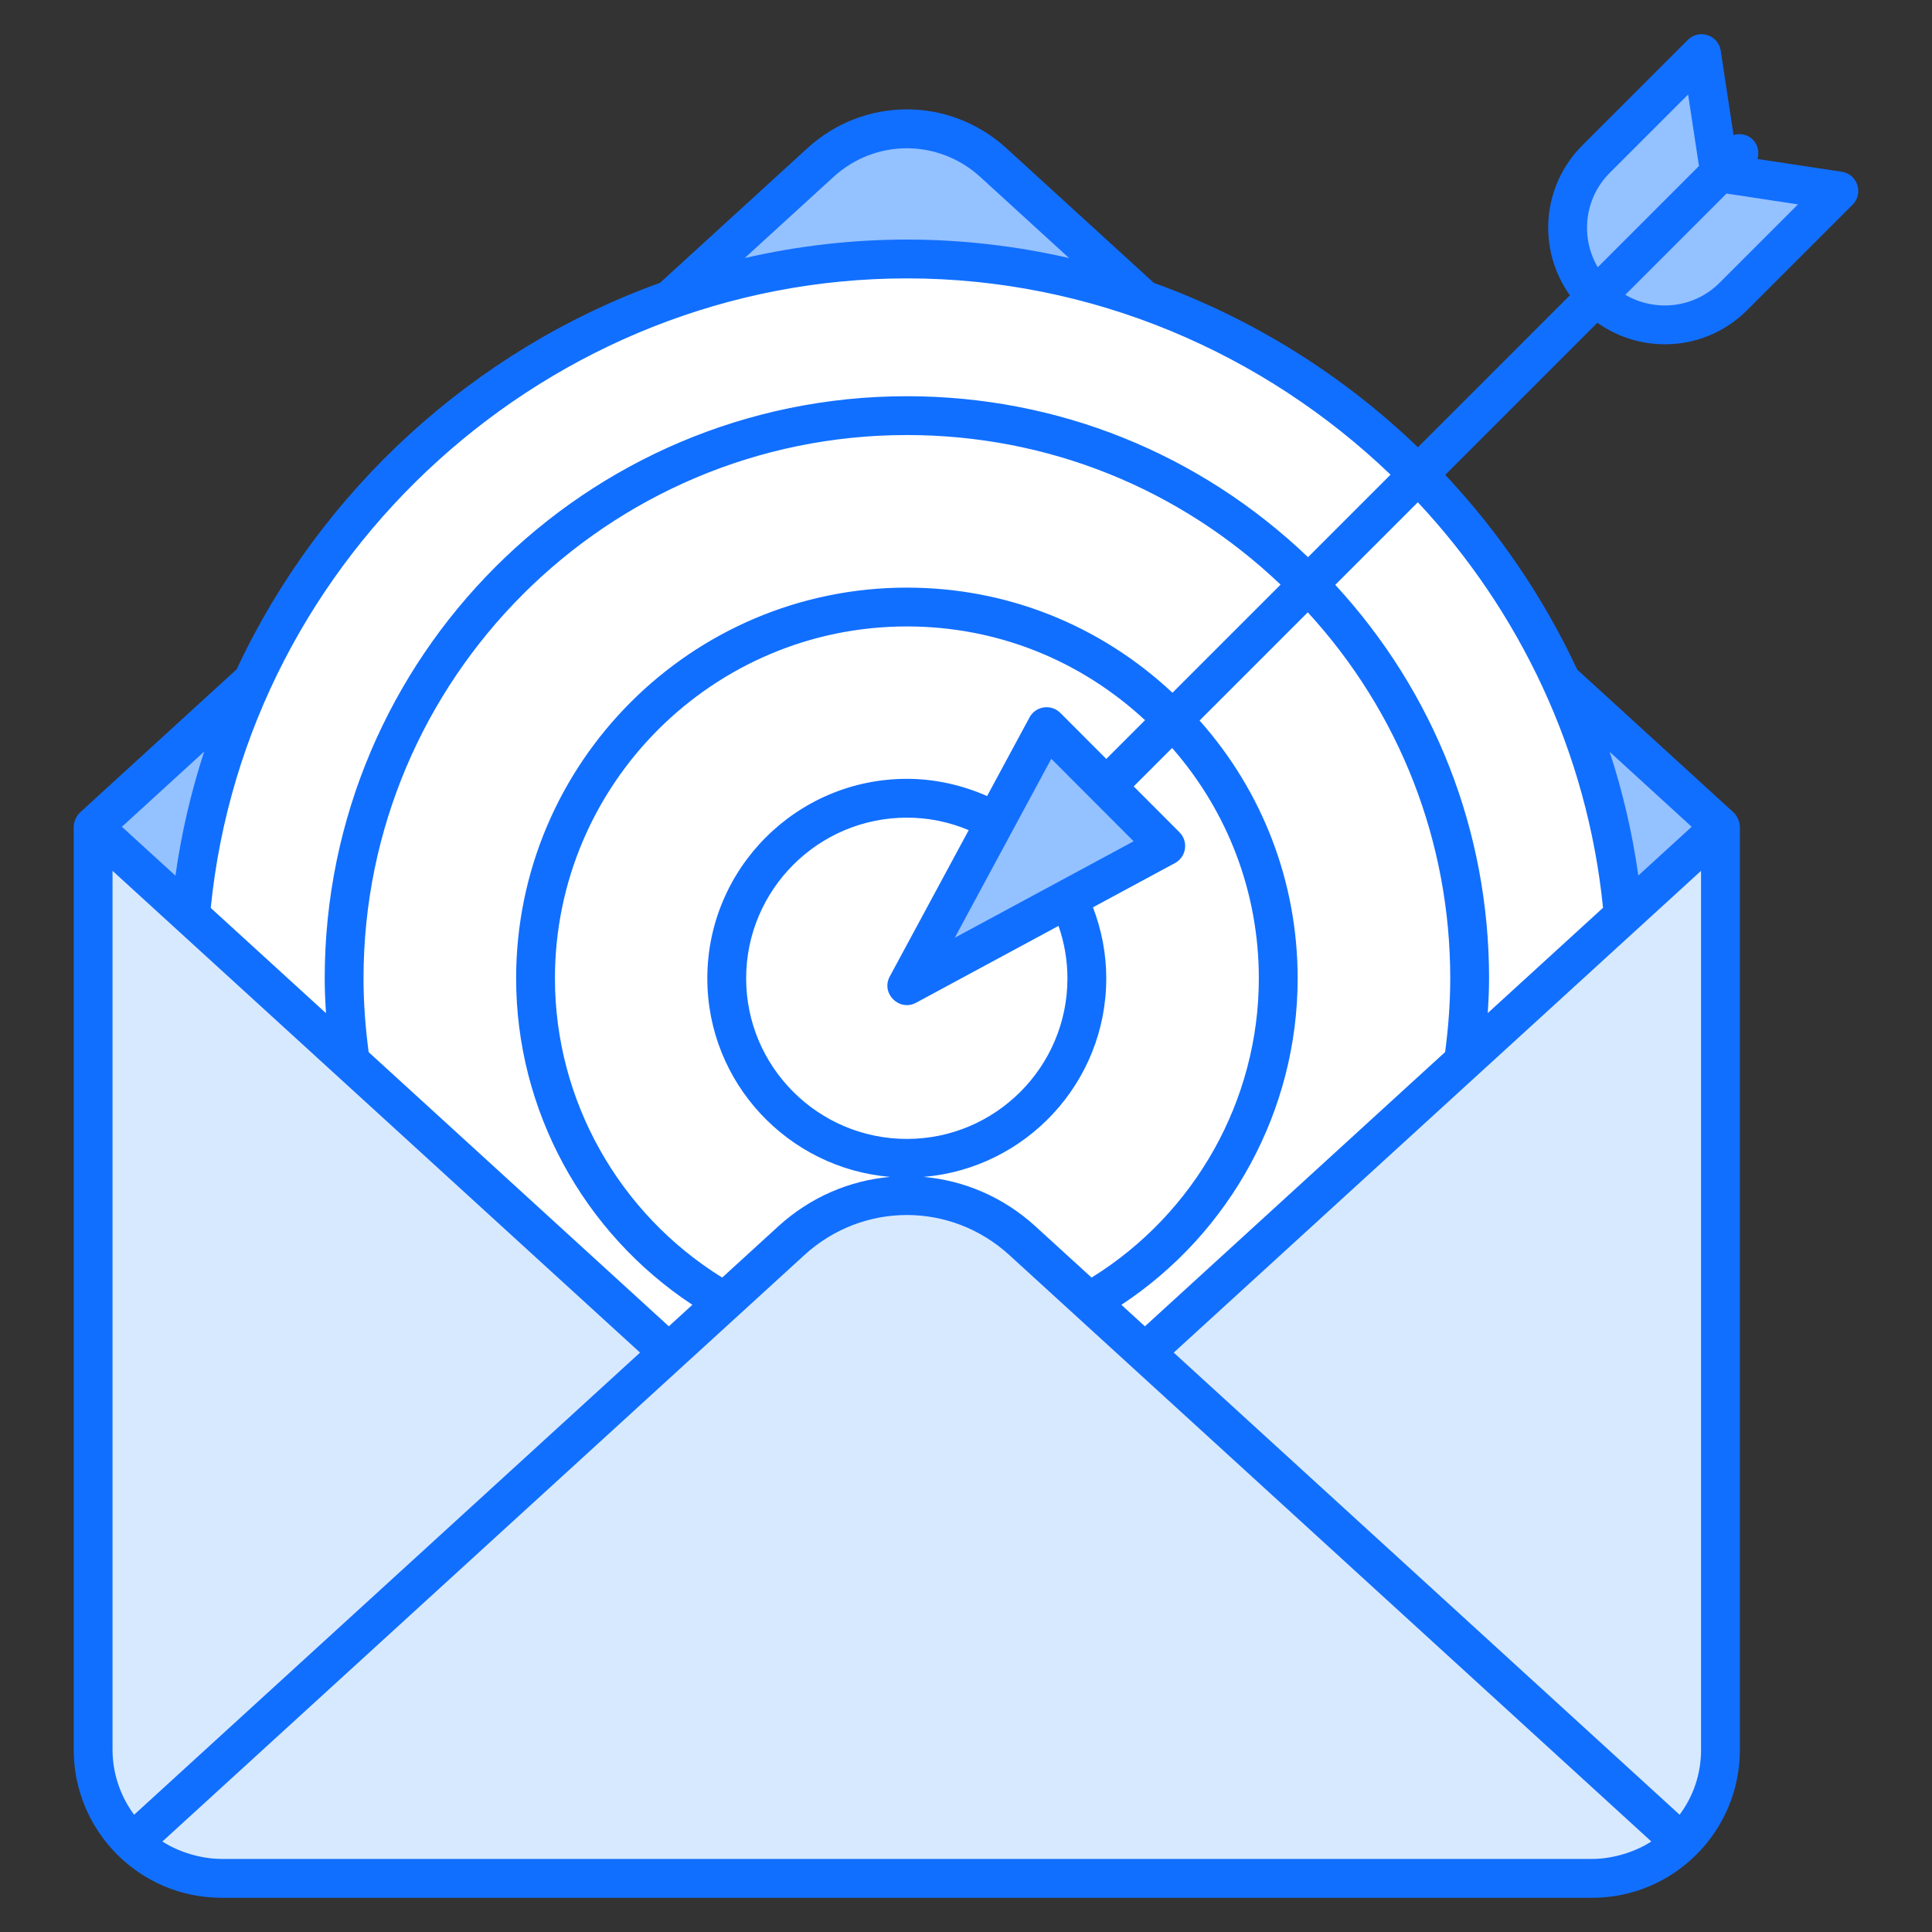
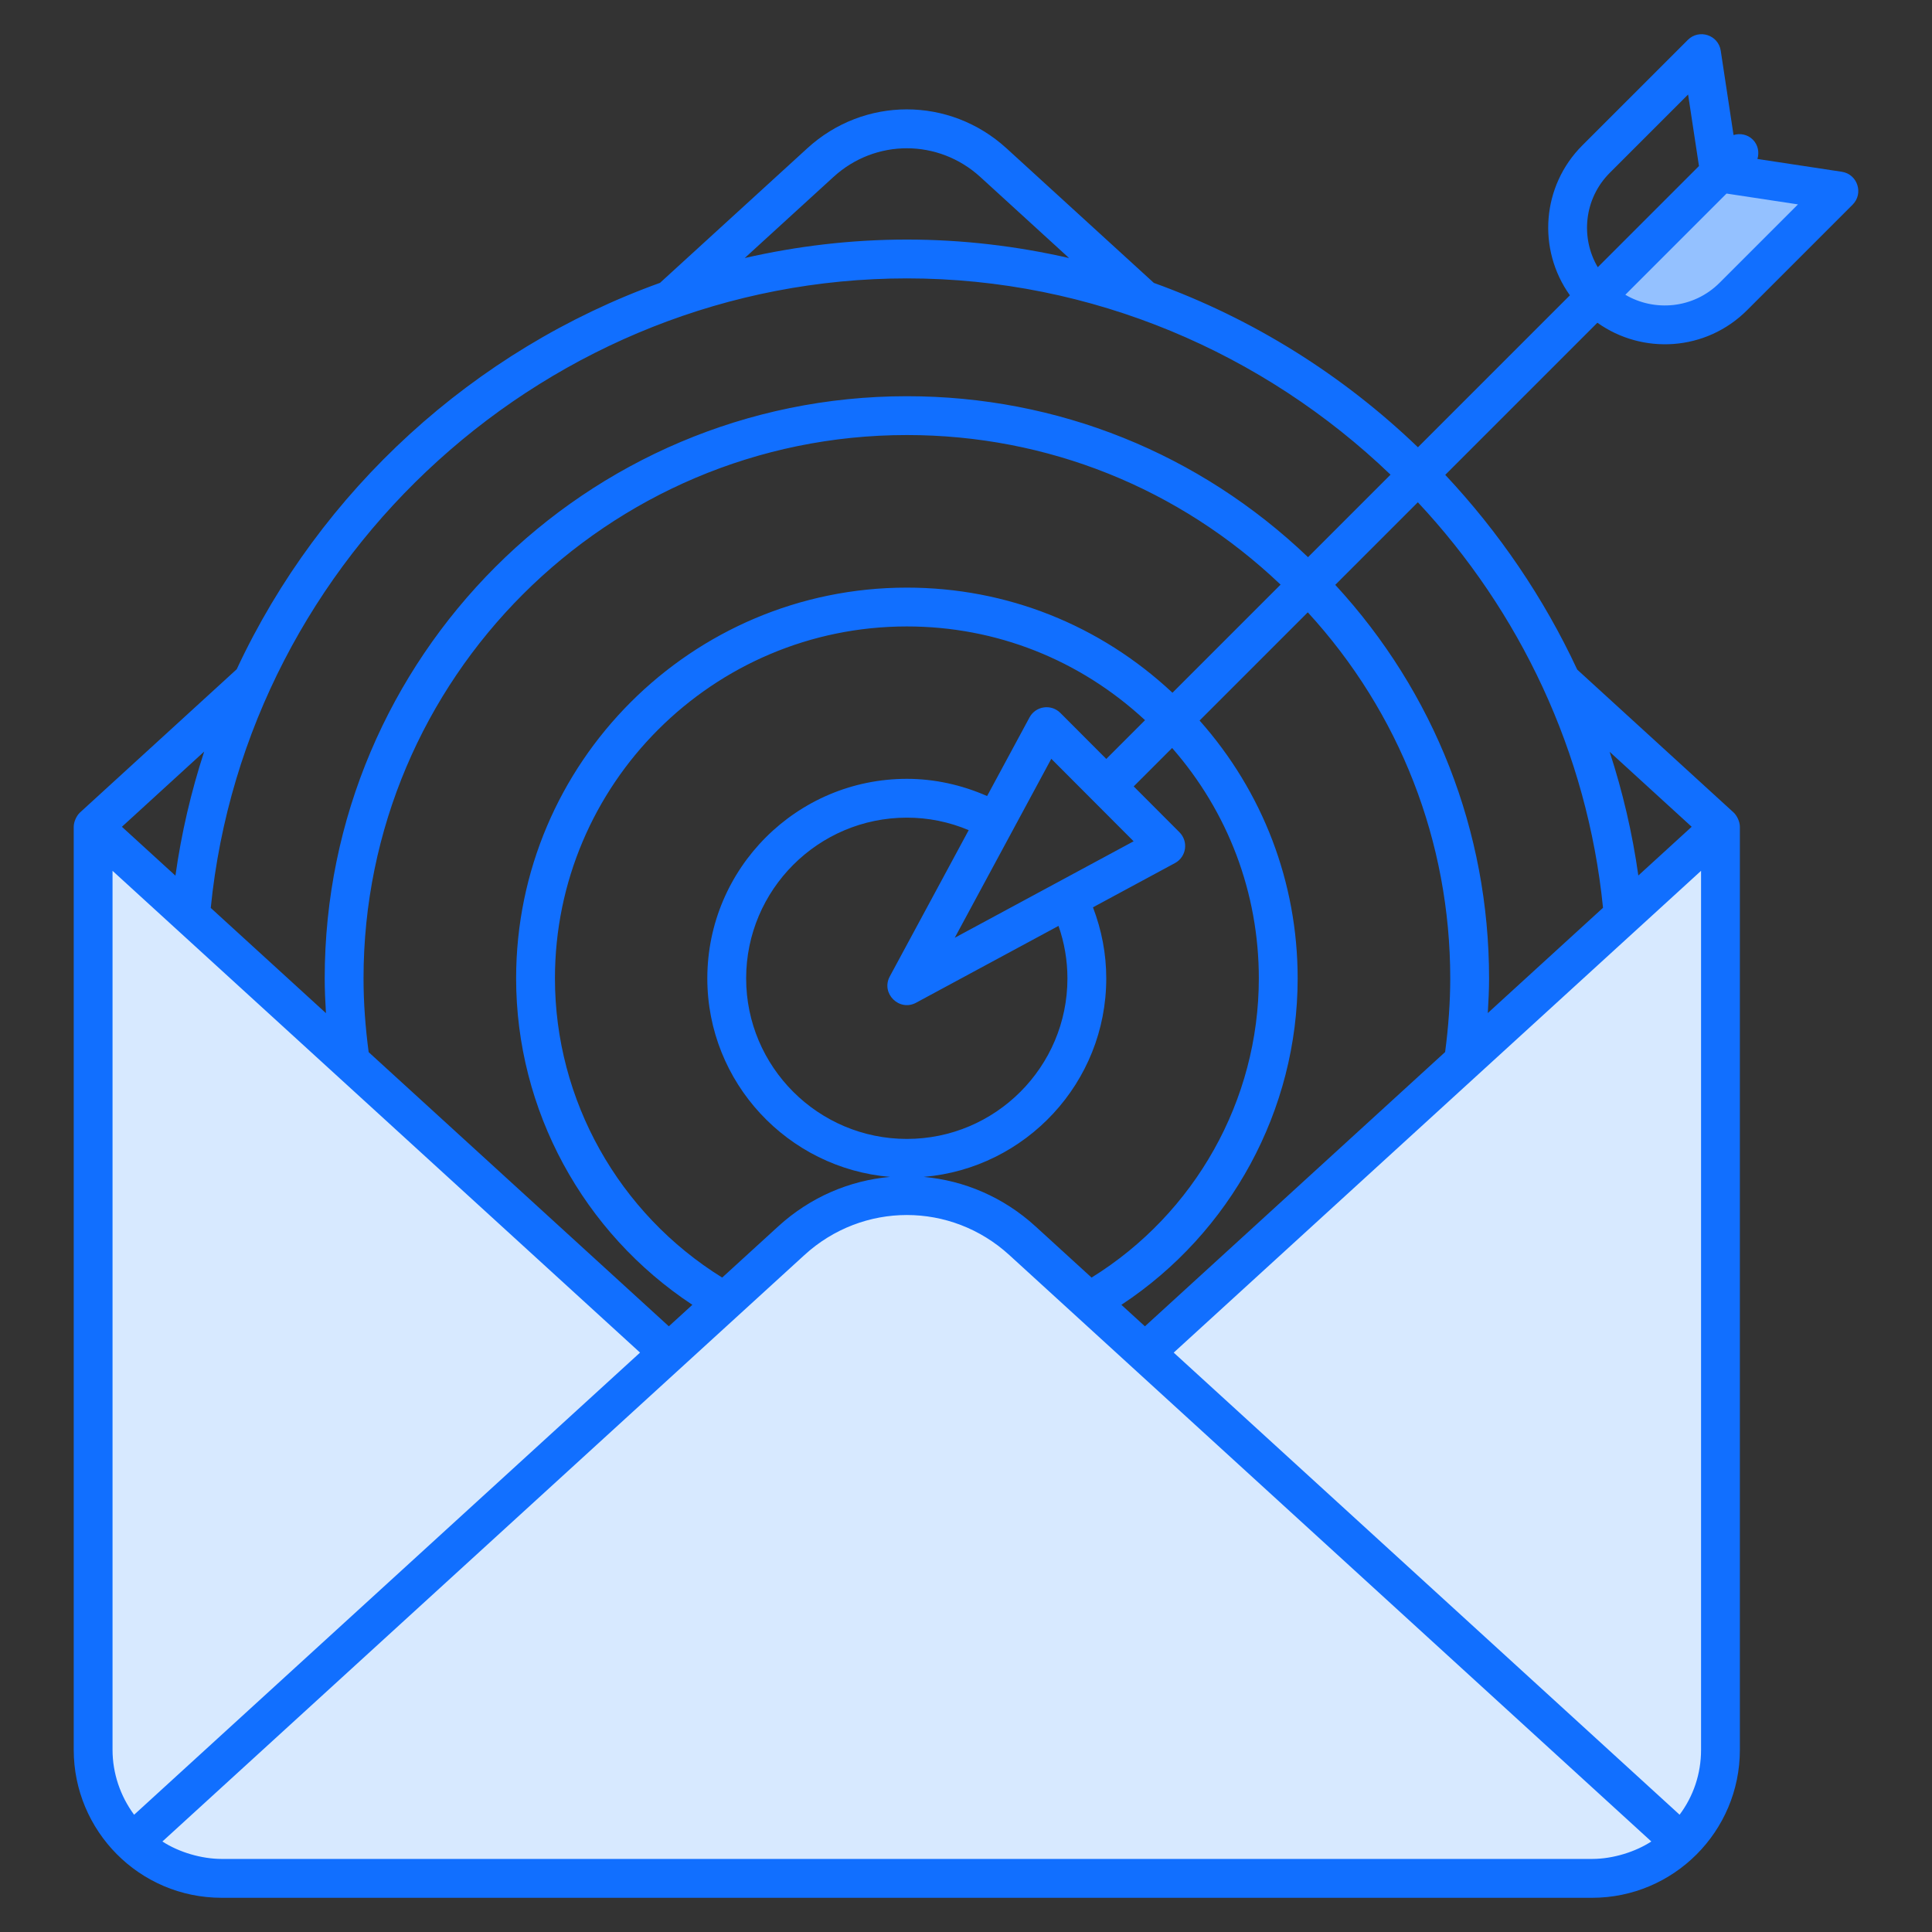
<svg xmlns="http://www.w3.org/2000/svg" width="512" viewBox="0 0 512 512" height="512">
  <rect x="0" y="0" width="512" height="512" fill="#333333" stroke="none" />
  <g id="_x30_5_Marketing_Mail">
    <g>
-       <path fill="#94c1ff" d="m455.958 219.12-215.628 196.964-215.628-196.964 192.666-175.988c13.004-11.878 32.92-11.878 45.924 0z" />
-       <circle r="190.615" fill="#fff" cy="259.267" cx="240.33" />
      <g fill="#94c1ff">
        <path d="m487.32 50.607-27.957 27.956c-5.014 5.014-11.602 7.541-18.191 7.528-6.575 0-13.163-2.5-18.191-7.528l32.75-32.749z" />
-         <path d="m450.924 14.212 4.793 31.589-32.75 32.749c-5.014-5.014-7.528-11.616-7.528-18.191s2.514-13.177 7.528-18.191z" />
-         <path d="m308.937 224.2-68.608 37.007 37.03-68.646z" />
      </g>
      <path fill="#d7e9ff" d="m455.958 219.12v244.624c0 9.59-3.972 18.328-10.441 24.514-6.071 5.902-14.413 9.533-23.605 9.533h-363.164c-9.193 0-17.534-3.631-23.605-9.533-6.469-6.186-10.441-14.924-10.441-24.514v-244.624l215.628 196.96z" />
      <path fill="#d7e9ff" d="m445.516 488.258c-6.071 5.902-14.413 9.533-23.605 9.533h-363.163c-9.193 0-17.534-3.631-23.605-9.533l174.571-159.46c17.338-15.838 43.894-15.838 61.232 0z" />
      <path fill="#116fff" d="m58.747 502.935h363.167c21.604 0 39.171-17.57 39.171-39.211v-244.618c0-1.38-.784-2.977-1.673-3.798l-41.433-37.854c-8.882-19.057-20.75-36.452-34.976-51.608l40.318-40.32c11.941 8.512 28.75 7.602 39.679-3.326l27.958-27.955c2.977-2.977 1.299-8.092-2.864-8.724l-22.359-3.392c.533-1.757.171-3.731-1.218-5.121-1.388-1.388-3.358-1.75-5.114-1.22l-3.391-22.348c-.64-4.216-5.779-5.819-8.721-2.866l-27.96 27.956c-10.771 10.771-11.984 27.578-3.291 39.73l-40.274 40.275c-19.887-19.11-43.705-34.09-69.984-43.561l-39.037-35.657c-15.092-13.783-37.805-13.768-52.826 0l-38.915 35.552c-.036.026-.063.064-.099.092-49.338 17.768-90.037 54.937-112.18 102.4l-41.517 37.949c-.898.823-1.673 2.427-1.673 3.798v244.618c0 21.429 17.35 39.209 39.212 39.209zm-15.71-14.918c50.605-46.224 114.558-104.642 170.149-155.422 15.474-14.137 38.815-14.137 54.288 0 56.879 51.956 121.614 111.088 170.144 155.417-4.099 2.678-10.033 4.624-15.685 4.624h-363.196c-5.28 0-11.291-1.753-15.7-4.619zm54.661-209.188c-.875-6.638-1.358-13.066-1.358-19.544 0-79.4 64.597-143.995 143.995-143.995 37.199 0 72.153 14.058 99.033 39.644l-28.652 28.652c-19.172-17.936-43.92-27.861-70.381-27.861-57.102 0-103.557 46.456-103.557 103.56 0 34.865 17.732 67.393 46.708 86.503l-6.238 5.697zm285.275-.027-79.557 72.687-6.237-5.698c28.979-19.108 46.713-51.639 46.713-86.506 0-25.467-9.26-49.5-25.989-68.337l28.675-28.676c24.368 26.57 37.751 60.803 37.751 97.014.001 6.377-.492 12.939-1.356 19.516zm-191.586 59.767c-27.412-16.995-44.321-47.012-44.321-79.284 0-51.43 41.839-93.271 93.268-93.271 23.698 0 45.867 8.842 63.113 24.841l-10.271 10.27-12.173-12.197c-2.447-2.441-6.547-1.828-8.169 1.193l-11.241 20.838c-6.709-2.948-13.948-4.56-21.259-4.56-29.164 0-52.886 23.725-52.886 52.886 0 27.623 21.34 50.324 48.413 52.605-10.661.953-21.089 5.32-29.618 13.11zm91.495-79.285c0 23.459-19.086 42.542-42.547 42.542-23.487 0-42.598-19.083-42.598-42.542 0-23.489 19.111-42.598 42.598-42.598 5.702 0 11.187 1.128 16.383 3.31l-20.914 38.77c-2.43 4.499 2.528 9.377 6.968 6.968l37.749-20.364c1.555 4.481 2.361 9.137 2.361 13.914zm-29.862-10.766c.319-.592 25.944-48.09 25.587-47.428.722.723 22.52 22.566 21.814 21.859-68.501 36.951-34.271 18.487-47.401 25.569zm40.151 10.766c0-6.497-1.217-12.803-3.524-18.835l21.731-11.723c3.038-1.636 3.62-5.731 1.201-8.161l-12.135-12.159 10.181-10.181c14.798 16.9 22.979 38.344 22.979 61.059 0 32.275-16.912 62.293-44.327 79.288l-14.859-13.573c-8.528-7.789-18.955-12.156-29.616-13.11 27.047-2.279 48.369-24.981 48.369-52.605zm151.939 221.634-134.065-122.461c14.773-13.497 124.956-114.162 139.751-127.678v232.945c0 6.329-2.005 12.269-5.686 17.194zm3.203-261.813-14.138 12.918c-1.58-11.267-4.157-22.216-7.599-32.781zm-23.496 21.467-30.535 27.898c.183-3.082.337-6.159.337-9.185 0-38.959-14.459-75.779-40.761-104.292l21.885-21.887c26.939 28.804 44.923 66.117 49.074 107.466zm30.907-165.647c-6.958 6.958-17.346 7.705-24.994 3.19l26.821-26.821 18.931 2.872zm-29.118-29.121 20.759-20.759 2.879 18.955-26.818 26.818c-4.613-7.799-3.669-18.16 3.18-25.014zm-205.739 1.103c11.078-10.156 27.822-10.148 38.94.005l23.504 21.472c-13.881-3.176-28.261-4.898-42.977-4.898s-29.096 1.721-42.976 4.895zm19.468 26.868c49.21 0 94.6 19.824 128.172 52.019l-21.864 21.864c-28.82-27.527-66.356-42.657-106.308-42.657-85.075 0-154.284 69.212-154.284 154.284 0 3.076.148 6.137.329 9.207l-30.528-27.883c9.364-93.749 89.886-166.834 184.483-166.834zm-193.842 158.285-14.185-12.955 21.8-19.927c-3.452 10.597-6.035 21.579-7.615 32.882zm-16.669-1.28c139.339 127.253-8.705-7.96 139.795 127.673-33.673 30.759-100.736 92.017-134.076 122.472-3.656-4.942-5.718-10.989-5.718-17.202v-232.943z" />
    </g>
  </g>
</svg>